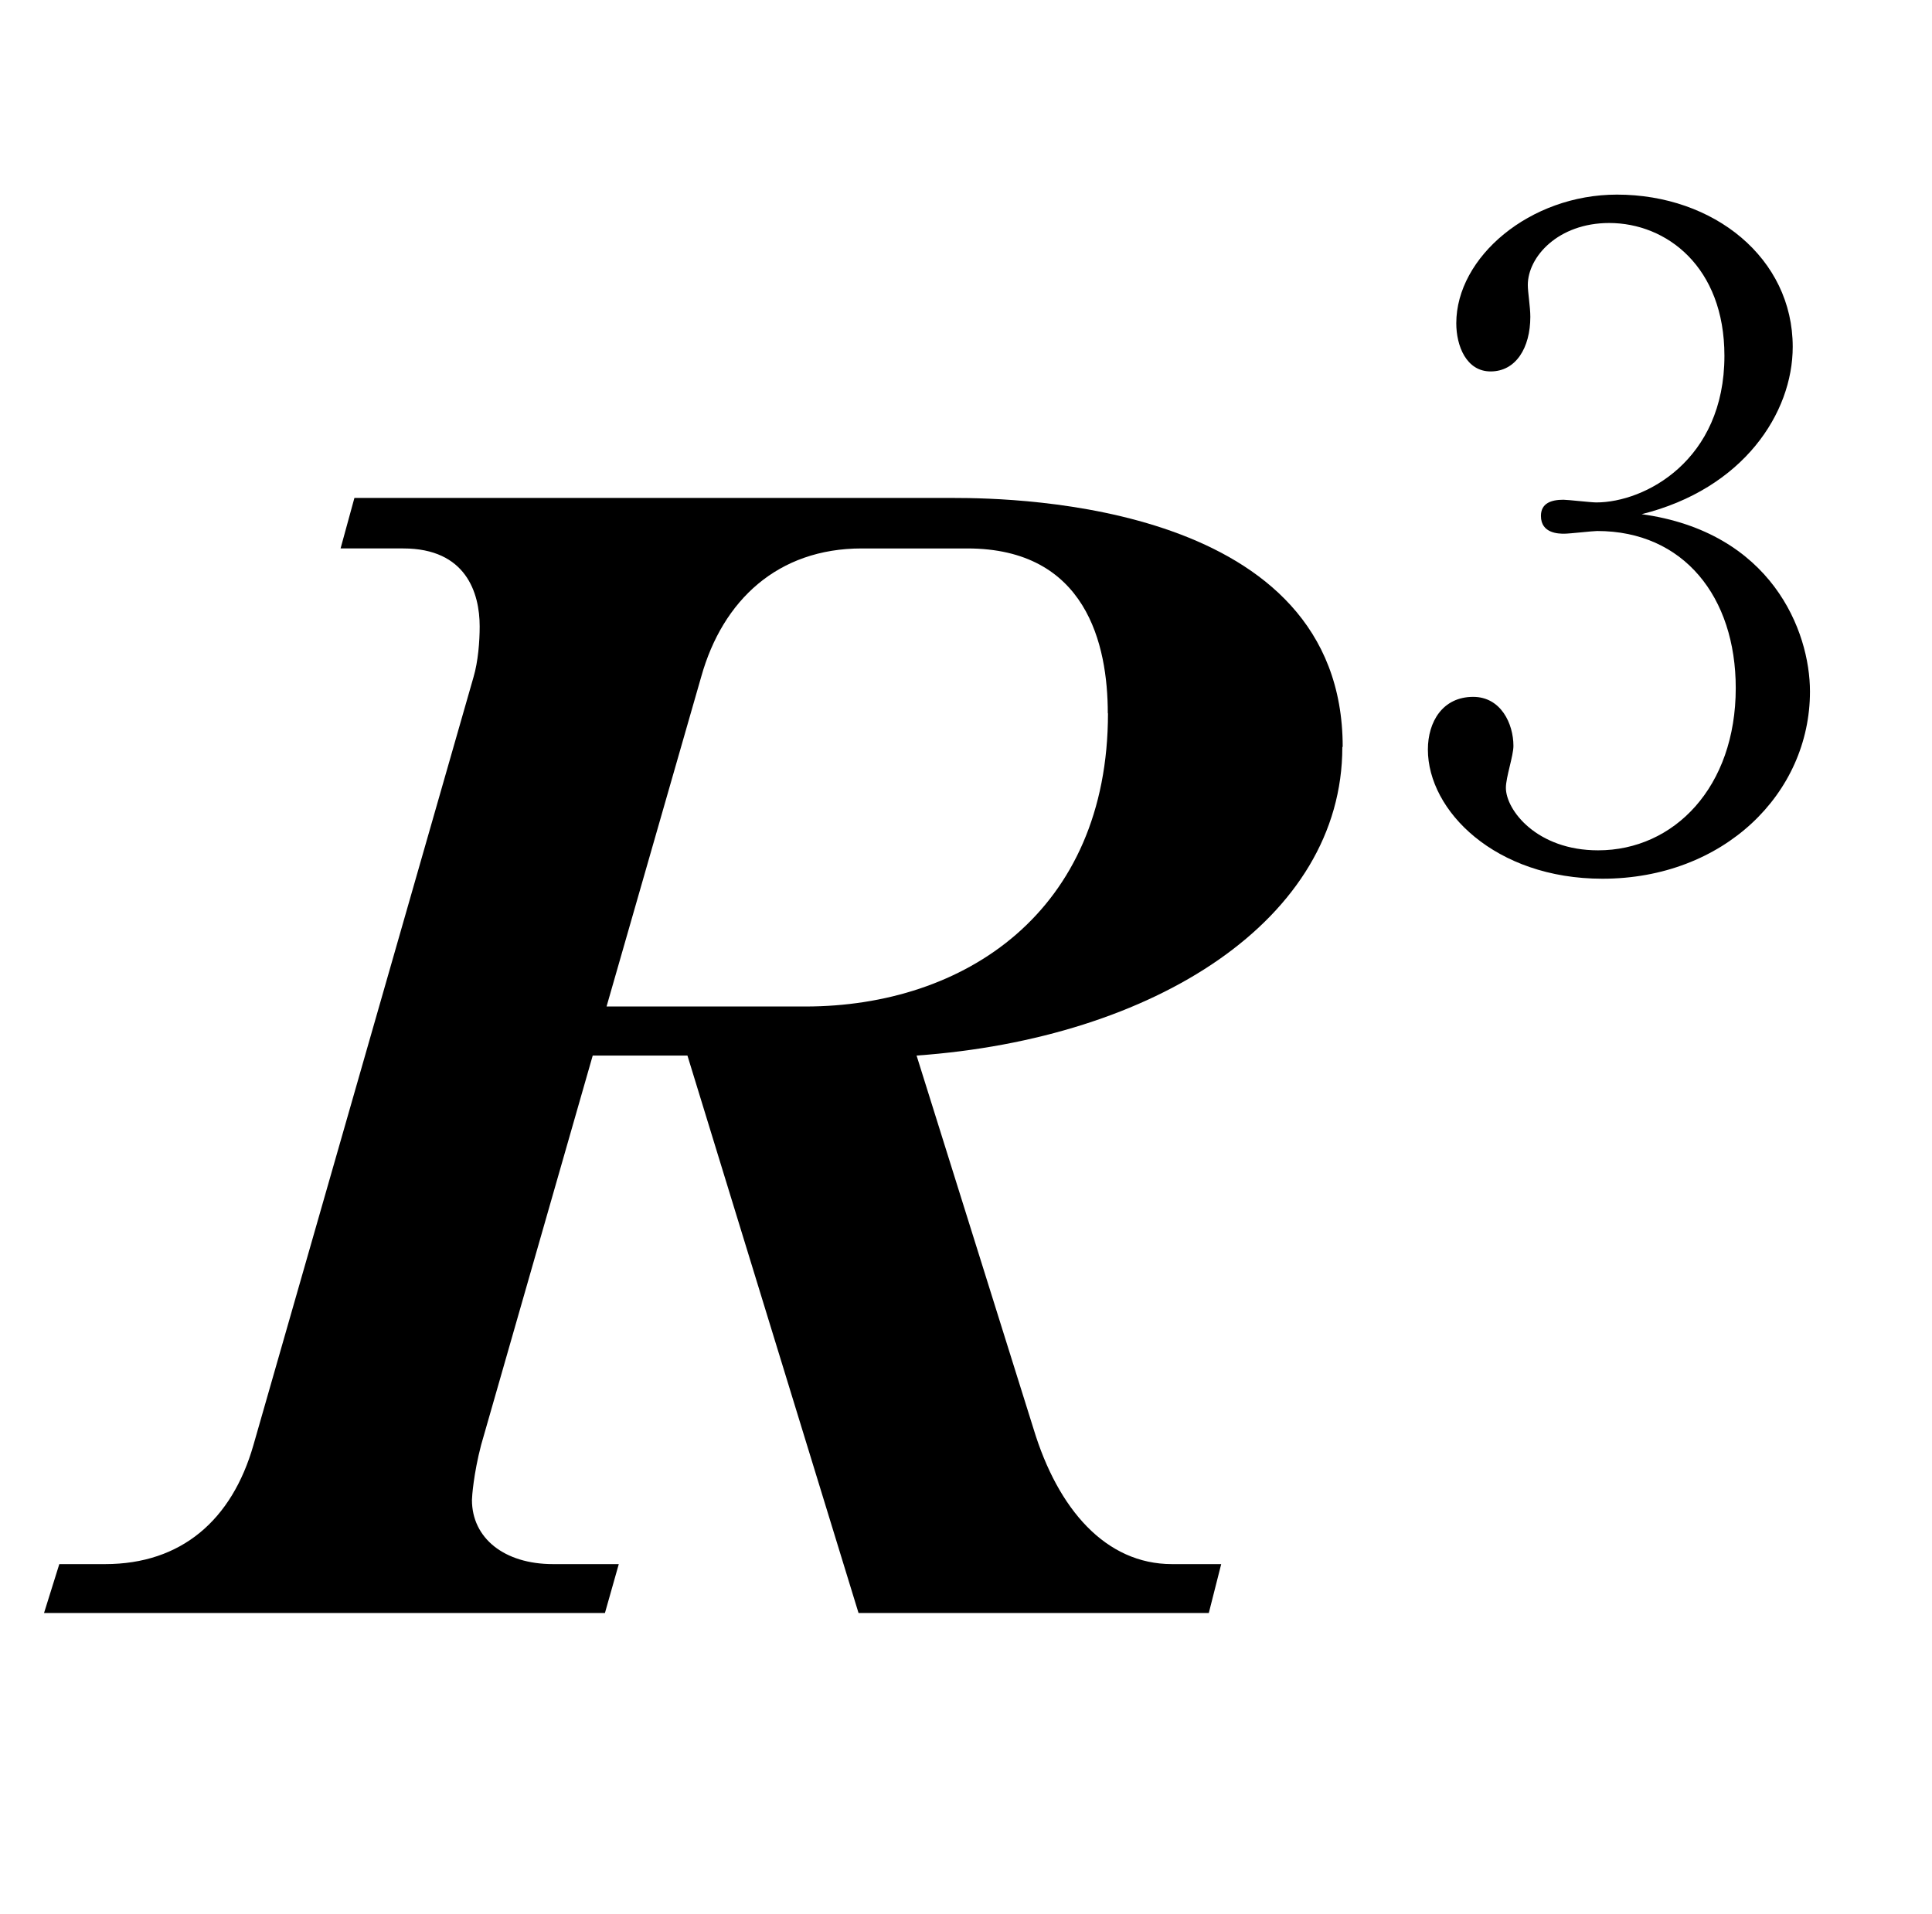
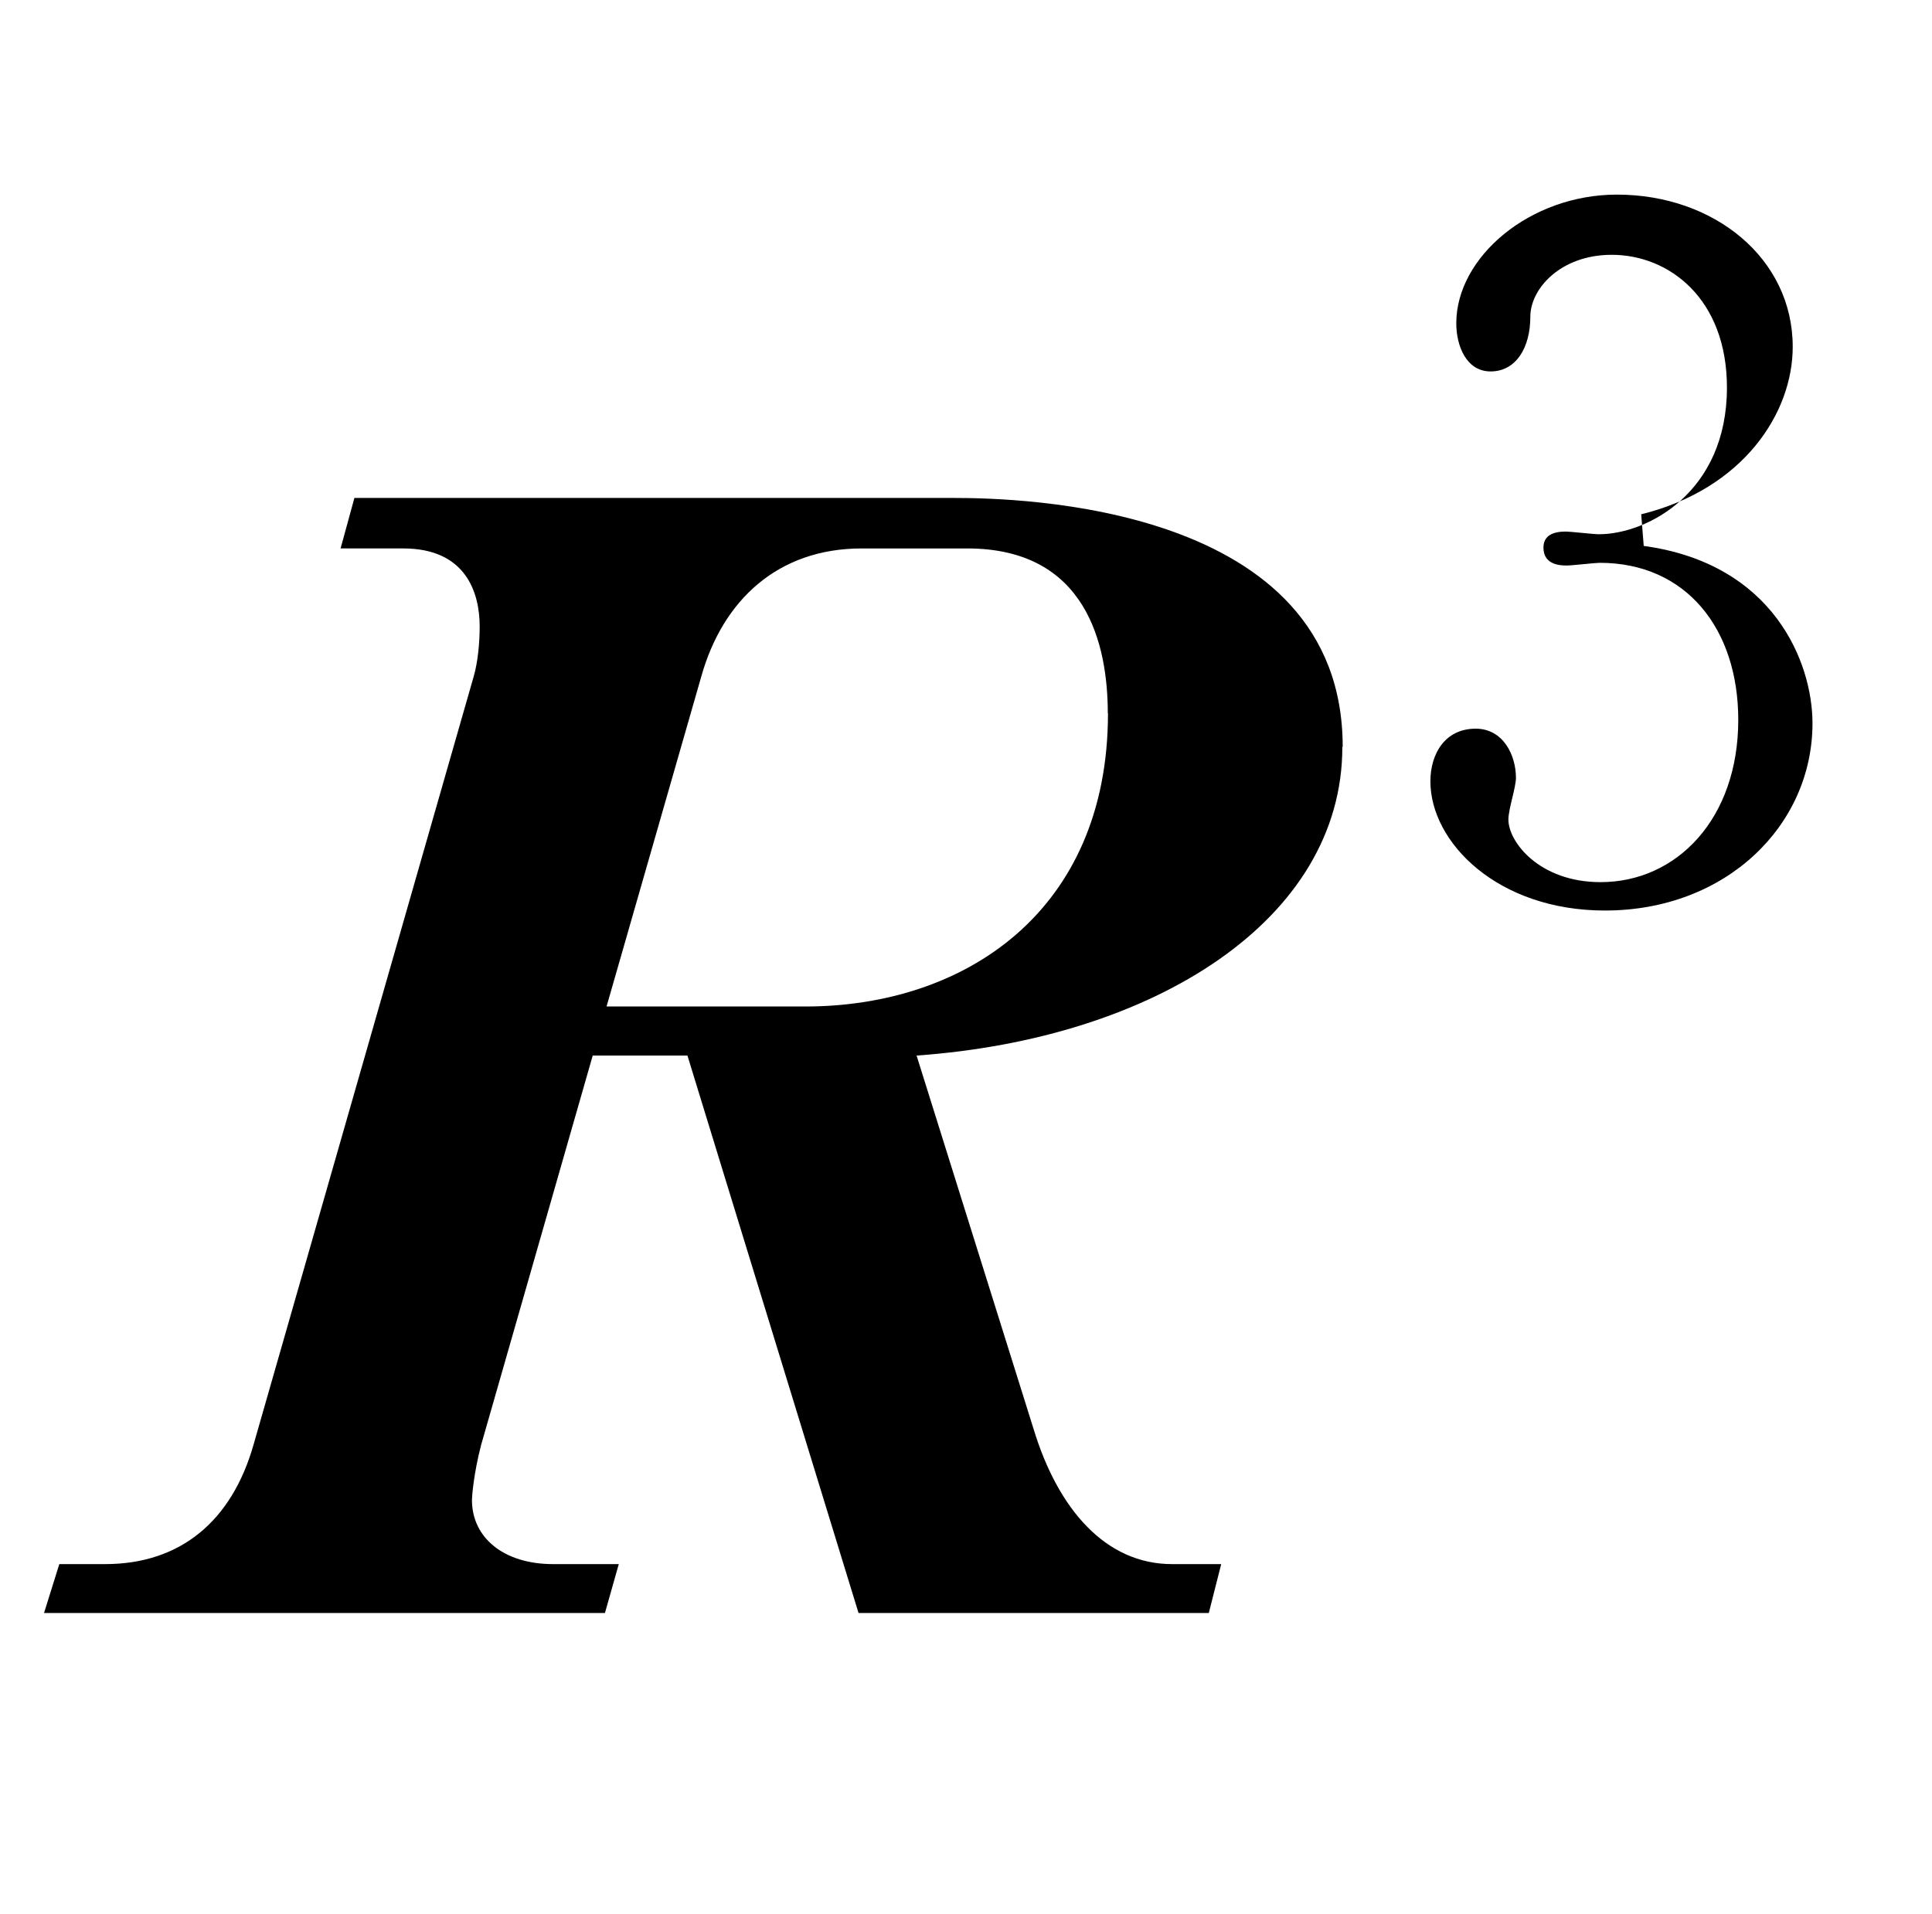
<svg xmlns="http://www.w3.org/2000/svg" xml:space="preserve" version="1.1" fill="black" fill-rule="evenodd" font-style="normal" font-weight="normal" font-stretch="normal" width="10.75pt" height="10.65pt" viewBox="0 0 10.75 10.65">
  <defs>
    <clipPath id="c0">
      <rect x="0" y="0" width="10.75" height="10.65" fill="none" clip-rule="evenodd" />
    </clipPath>
    <clipPath id="c1">
      <rect x="-1" y="-1" width="597.276" height="843.89" fill="none" clip-rule="evenodd" />
    </clipPath>
    <clipPath id="c2">
      <rect x="0" y="0" width="595.276" height="841.89" fill="none" clip-rule="evenodd" />
    </clipPath>
    <clipPath id="c3">
      <rect x="0" y="0" width="595.276" height="841.89" fill="none" clip-rule="evenodd" />
    </clipPath>
    <clipPath id="c4">
-       <rect x="0" y="0" width="595.276" height="841.89" fill="none" clip-rule="nonzero" />
-     </clipPath>
+       </clipPath>
    <clipPath id="c5">
-       <path d="M55.275,639.81h94.434v136.174h-94.434v-136.174z" fill="none" clip-rule="nonzero" />
-     </clipPath>
+       </clipPath>
    <clipPath id="c6">
-       <rect x="0" y="0" width="595.276" height="841.89" fill="none" clip-rule="nonzero" />
-     </clipPath>
+       </clipPath>
  </defs>
  <g clip-path="url(#c0)">
    <g>
      <view viewBox="0 0 10.75 10.65" id="p1" />
    </g>
    <g transform="translate(-342.4,-574.65)" clip-path="url(#c1)">
      <g clip-path="url(#c2)">
        <g transform="matrix(1,0,0,-1,0,841.89)" clip-path="url(#c3)">
          <g stroke-opacity="0">
            <path d="M6.966,-4.819c0,-1.351 -1.808,-1.385 -2.165,-1.385h-3.334l-.077,.281h.349c.349,0 .425,.247 .425,.434c0,.085 -.009,.196 -.034,.281l-1.225,4.275c-.119,.416 -.4,.662 -.825,.662h-.255l-.085,.272h3.121l.077,-.272h-.366c-.272,0 -.451,-.145 -.451,-.357c0,-.017 .009,-.145 .051,-.306l.621,-2.167h.527l.952,3.102h1.949l.069,-.272h-.274c-.368,0 -.634,-.304 -.77,-.752l-.651,-2.078c1.322,-.094 2.369,-.755 2.369,-1.717zm-1.306,-.187c0,1.105 -.799,1.632 -1.684,1.632h-1.106l.527,-1.836c.119,-.424 .425,-.713 .893,-.713h.587c.663,0 .782,.535 .782,.918z" fill-rule="nonzero" transform="matrix(1,0,0,-1,342.905,258.265)" />
          </g>
          <g stroke-opacity="0">
-             <path d="M1.346,-1.934c.569,-.141 .843,-.564 .843,-.932c0,-.493 -.438,-.847 -.978,-.847c-.485,0 -.894,.348 -.894,.716c0,.126 .056,.268 .191,.268c.141,0 .221,-.132 .221,-.304c0,-.056 -.014,-.136 -.014,-.177c0,-.157 .169,-.345 .453,-.345c.318,0 .641,.243 .641,.739c0,.583 -.443,.816 -.713,.816c-.029,0 -.159,-.015 -.183,-.015c-.067,0 -.125,.019 -.125,.09c0,.099 .101,.099 .13,.099c.029,0 .159,-.015 .183,-.015c.481,0 .771,.367 .771,.874c0,.551 -.343,.903 -.766,.903c-.341,0 -.513,-.224 -.513,-.348c0,-.059 .042,-.178 .042,-.233c0,-.124 -.07,-.273 -.224,-.273c-.17,0 -.252,.139 -.252,.293c0,.34 .374,.719 .971,.719c.675,0 1.155,-.474 1.155,-1.042c0,-.336 -.214,-.888 -.939,-.987z" fill-rule="nonzero" transform="matrix(1,0,0,-1,350.186,262.444)" />
+             <path d="M1.346,-1.934c.569,-.141 .843,-.564 .843,-.932c0,-.493 -.438,-.847 -.978,-.847c-.485,0 -.894,.348 -.894,.716c0,.126 .056,.268 .191,.268c.141,0 .221,-.132 .221,-.304c0,-.157 .169,-.345 .453,-.345c.318,0 .641,.243 .641,.739c0,.583 -.443,.816 -.713,.816c-.029,0 -.159,-.015 -.183,-.015c-.067,0 -.125,.019 -.125,.09c0,.099 .101,.099 .13,.099c.029,0 .159,-.015 .183,-.015c.481,0 .771,.367 .771,.874c0,.551 -.343,.903 -.766,.903c-.341,0 -.513,-.224 -.513,-.348c0,-.059 .042,-.178 .042,-.233c0,-.124 -.07,-.273 -.224,-.273c-.17,0 -.252,.139 -.252,.293c0,.34 .374,.719 .971,.719c.675,0 1.155,-.474 1.155,-1.042c0,-.336 -.214,-.888 -.939,-.987z" fill-rule="nonzero" transform="matrix(1,0,0,-1,350.186,262.444)" />
          </g>
        </g>
      </g>
    </g>
  </g>
</svg>